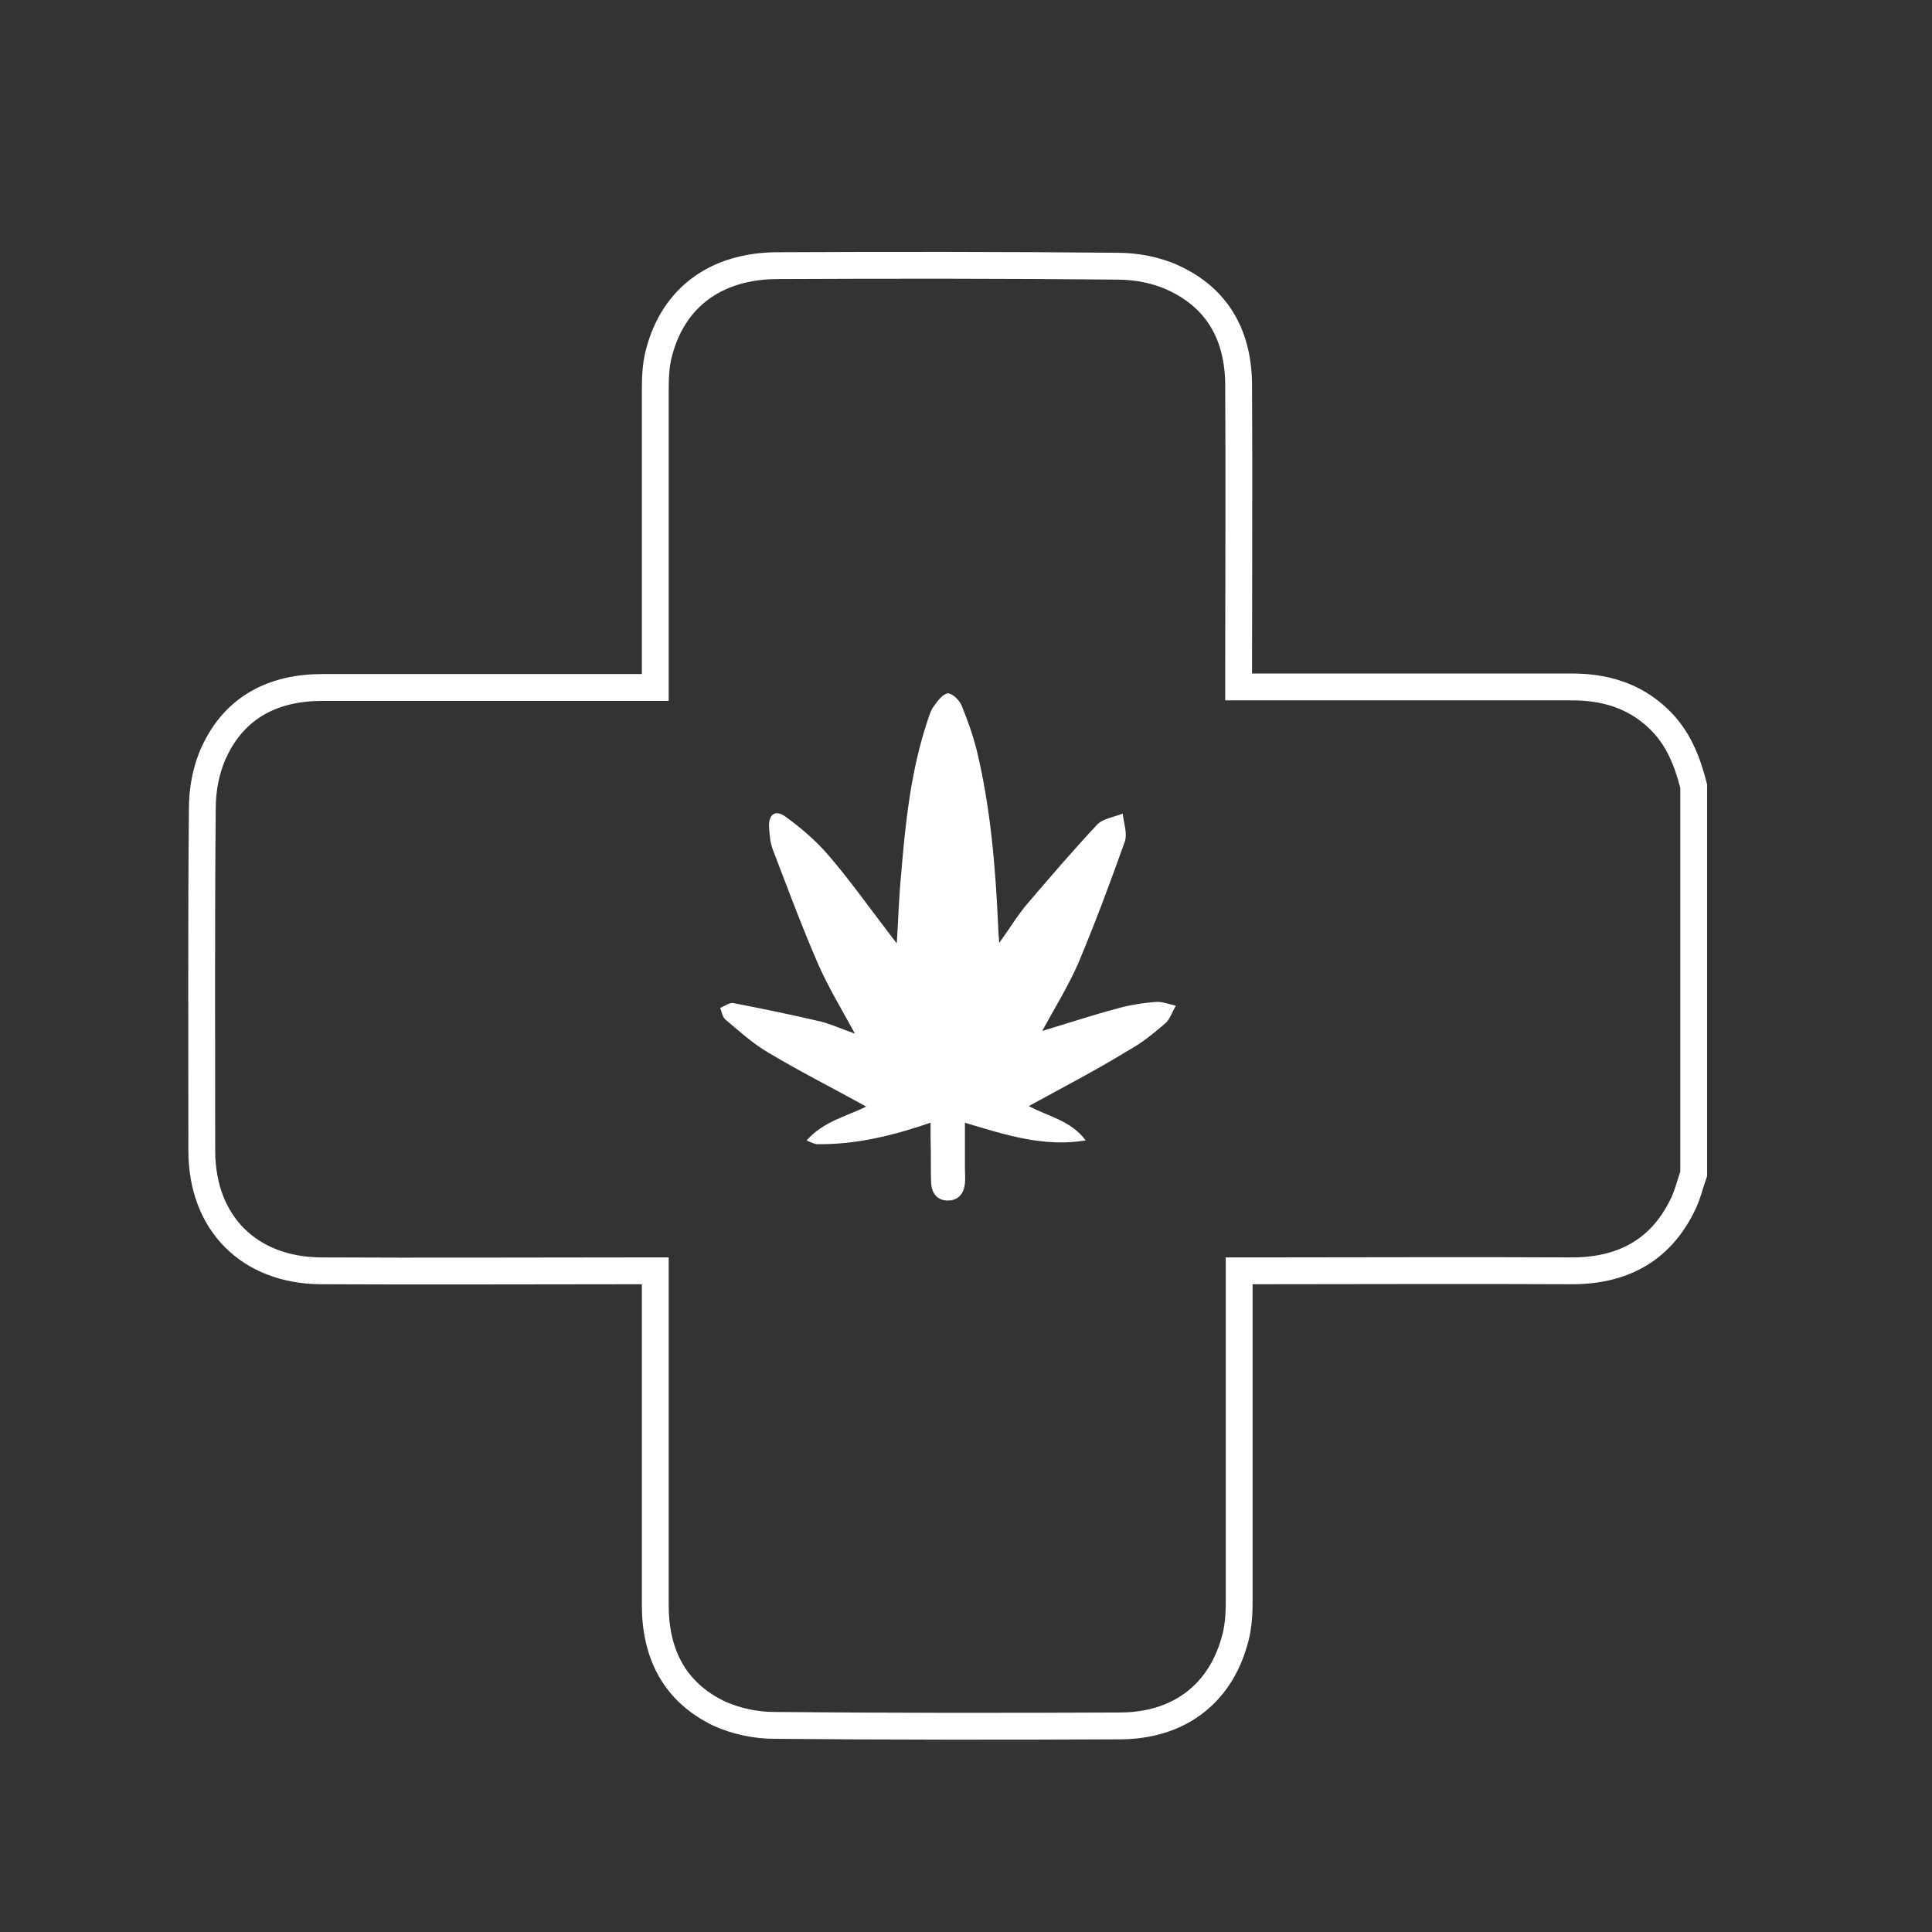
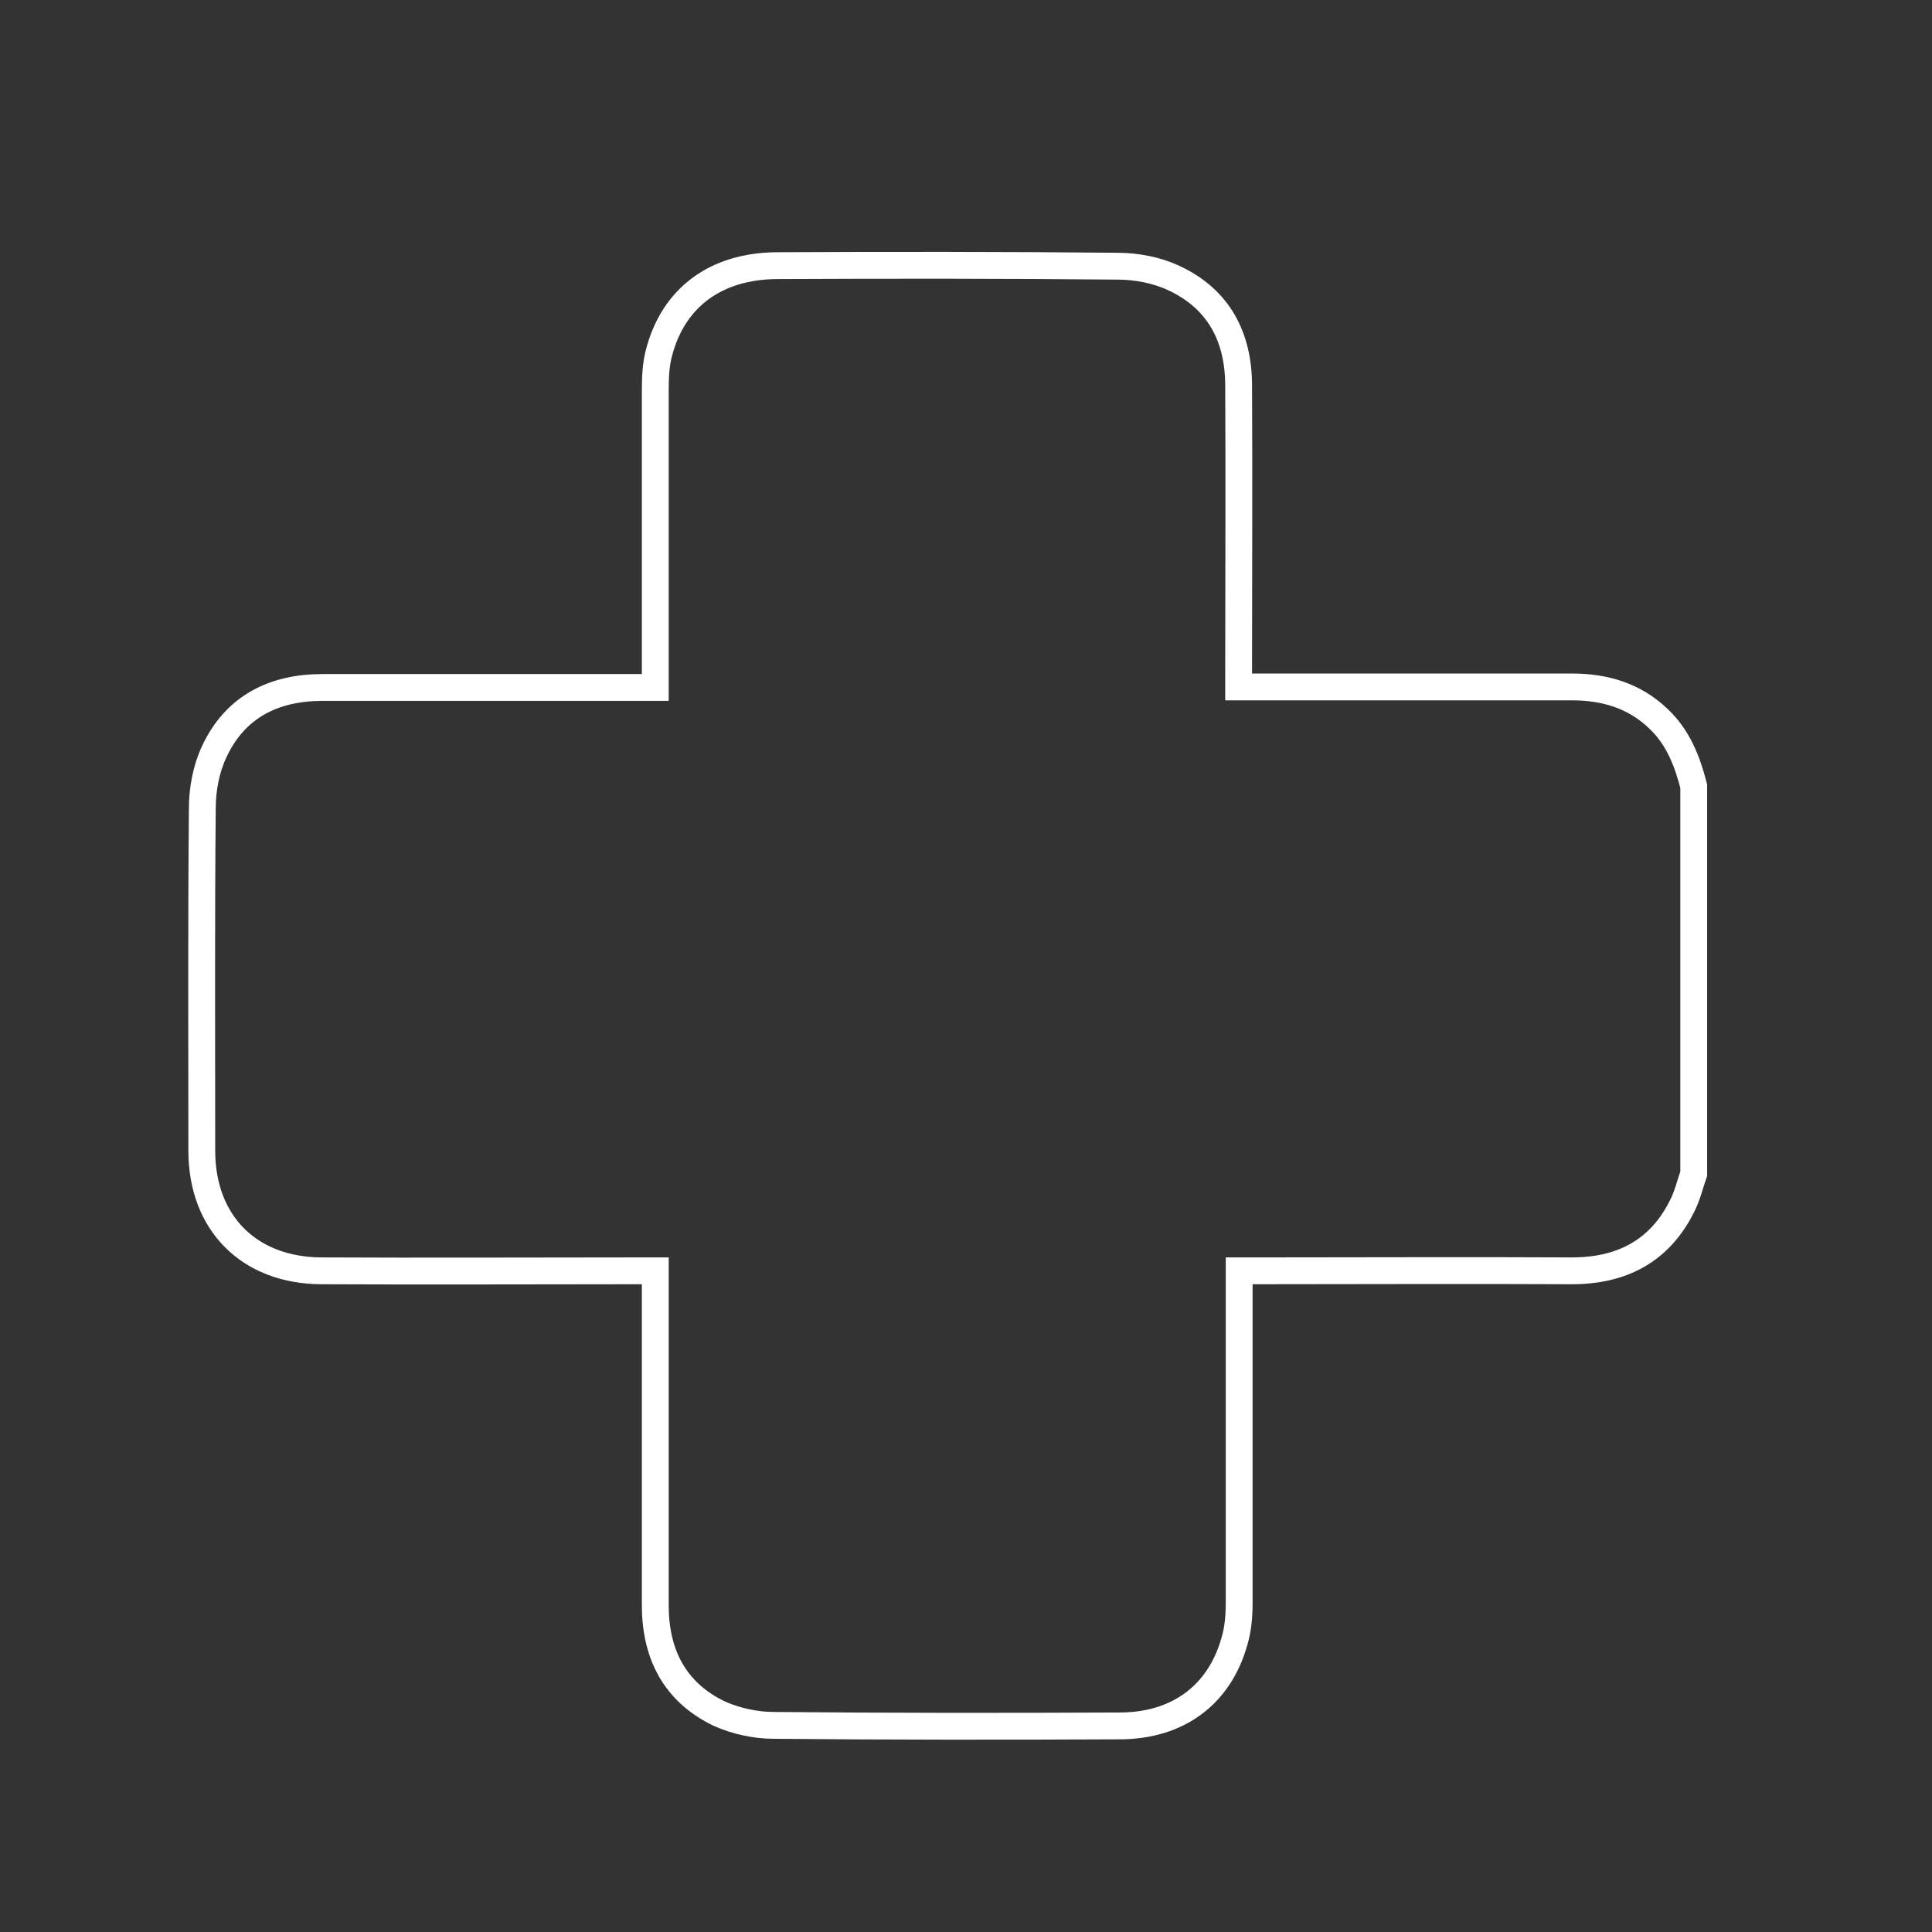
<svg xmlns="http://www.w3.org/2000/svg" id="Layer_1" x="0px" y="0px" viewBox="0 0 360 360" style="enable-background:new 0 0 360 360;" xml:space="preserve">
  <rect x="0" y="0" width="360" height="360" fill="#333333" stroke="none" />
  <style type="text/css">	.st0{fill:none;stroke:#F5BA55;stroke-width:8.835;stroke-miterlimit:10;}	.st1{fill:#F5BA55;}	.st2{fill:#F5BA55;stroke:#F5BA55;stroke-miterlimit:10;}	.st3{fill:#FFFFFF;}	.st4{fill:#FFFFFF;stroke:#FFFFFF;stroke-miterlimit:10;}	.st5{fill:none;stroke:#FFFFFF;stroke-width:5;stroke-miterlimit:10;}</style>
  <path class="st5" d="M315.6,146.5c0,24.1,0,48.2,0,72.2c-0.7,2-1.2,4.2-2.2,6.1c-4.2,8.4-11.3,12-20.5,12c-19.5-0.1-39.1,0-58.6,0 c-1.1,0-2.1,0-3.4,0c0,1.4,0,2.5,0,3.5c0,19.5,0,38.9,0,58.4c0,2.4-0.2,4.9-0.9,7.2c-2.8,9.9-10.5,15.7-21.4,15.7 c-21.4,0.1-42.9,0.1-64.4-0.1c-3.4,0-7.1-0.8-10.2-2.2c-8.3-4-11.9-11.1-11.9-20.2c0-19.6,0-39.3,0-58.9c0-1,0-2.1,0-3.4 c-1.5,0-2.6,0-3.7,0c-19.5,0-39.1,0.1-58.6,0c-13.4-0.1-22.2-8.9-22.2-22.4c0-21.3-0.1-42.5,0.1-63.8c0-3.5,0.7-7.3,2.2-10.5 c3.9-8.4,11.1-12,20.2-12c19.5,0,39.1,0,58.6,0c1.1,0,2.1,0,3.4,0c0-1.4,0-2.5,0-3.5c0-17.3,0-34.6,0-51.9c0-2.3,0.1-4.8,0.7-7 c2.7-10.3,10.6-16.1,21.9-16.2c21.2-0.1,42.4-0.1,63.5,0.1c3.5,0,7.3,0.7,10.5,2.2c8.4,3.9,12.1,11,12.1,20.1 c0.1,17.6,0,35.3,0,52.9c0,1,0,2.1,0,3.2c1.5,0,2.6,0,3.7,0c19.5,0,38.9,0,58.4,0c6.1,0,11.6,1.6,16.1,5.9 C312.7,137.4,314.4,141.8,315.6,146.5z" />
-   <path class="st3" d="M191.7,206.1c3.5,1.9,7.9,2.7,10.6,6.4c-7.7,1.3-14.9-1-22.5-3.3c0,2.9,0,5.7,0,8.5c0,0.9,0.1,1.9,0,2.8 c-0.2,1.9-1.2,3.2-3.2,3.2c-2,0-3-1.4-3.1-3.3c-0.1-2.8,0-5.5-0.1-8.3c0-0.9,0-1.8,0-2.9c-7,2.4-13.9,4.1-21.1,4 c-0.5,0-1.1-0.3-2-0.7c3.2-3.6,7.5-4.5,11.1-6.3c-6.1-3.4-12.3-6.5-18.3-10.1c-2.9-1.7-5.4-4-7.9-6.1c-0.6-0.5-0.7-1.4-1-2.2 c0.8-0.3,1.7-1,2.4-0.9c5.2,1,10.5,2.1,15.7,3.3c2.3,0.5,4.4,1.5,7,2.4c-2.4-4.4-4.8-8.4-6.7-12.6c-3.1-7.1-5.8-14.4-8.6-21.7 c-0.5-1.3-0.6-2.8-0.7-4.2c-0.1-2.4,1.2-3.3,3.1-1.9c2.9,2.1,5.7,4.5,8,7.2c3.8,4.4,7.2,9.2,10.8,13.9c0.5,0.7,1.1,1.4,1.9,2.5 c0.3-4.6,0.4-8.7,0.8-12.7c0.8-9.7,1.8-19.4,4.9-28.7c0.3-0.9,0.6-2,1.2-2.8c0.7-1,1.7-2.3,2.6-2.4c0.9,0,2.2,1.3,2.6,2.3 c1.1,2.7,2.1,5.5,2.8,8.3c2.6,10.8,3.5,21.8,4,32.9c0,0.8,0.1,1.6,0.2,3c2-2.8,3.5-5.3,5.4-7.5c4.2-4.9,8.4-9.8,12.8-14.5 c1.1-1.2,3.1-1.4,4.8-2.1c0.2,1.8,0.9,3.7,0.4,5.2c-2.7,7.6-5.5,15.1-8.6,22.5c-1.9,4.4-4.4,8.4-6.8,12.8c4.7-1.4,9.2-2.9,13.7-4.1 c2.4-0.7,4.9-1.1,7.4-1.3c1.2-0.1,2.5,0.4,3.8,0.7c-0.7,1.2-1.1,2.6-2.1,3.4c-2.1,1.8-4.3,3.6-6.7,4.9 C204.1,199.5,197.9,202.7,191.7,206.1z" />
</svg>